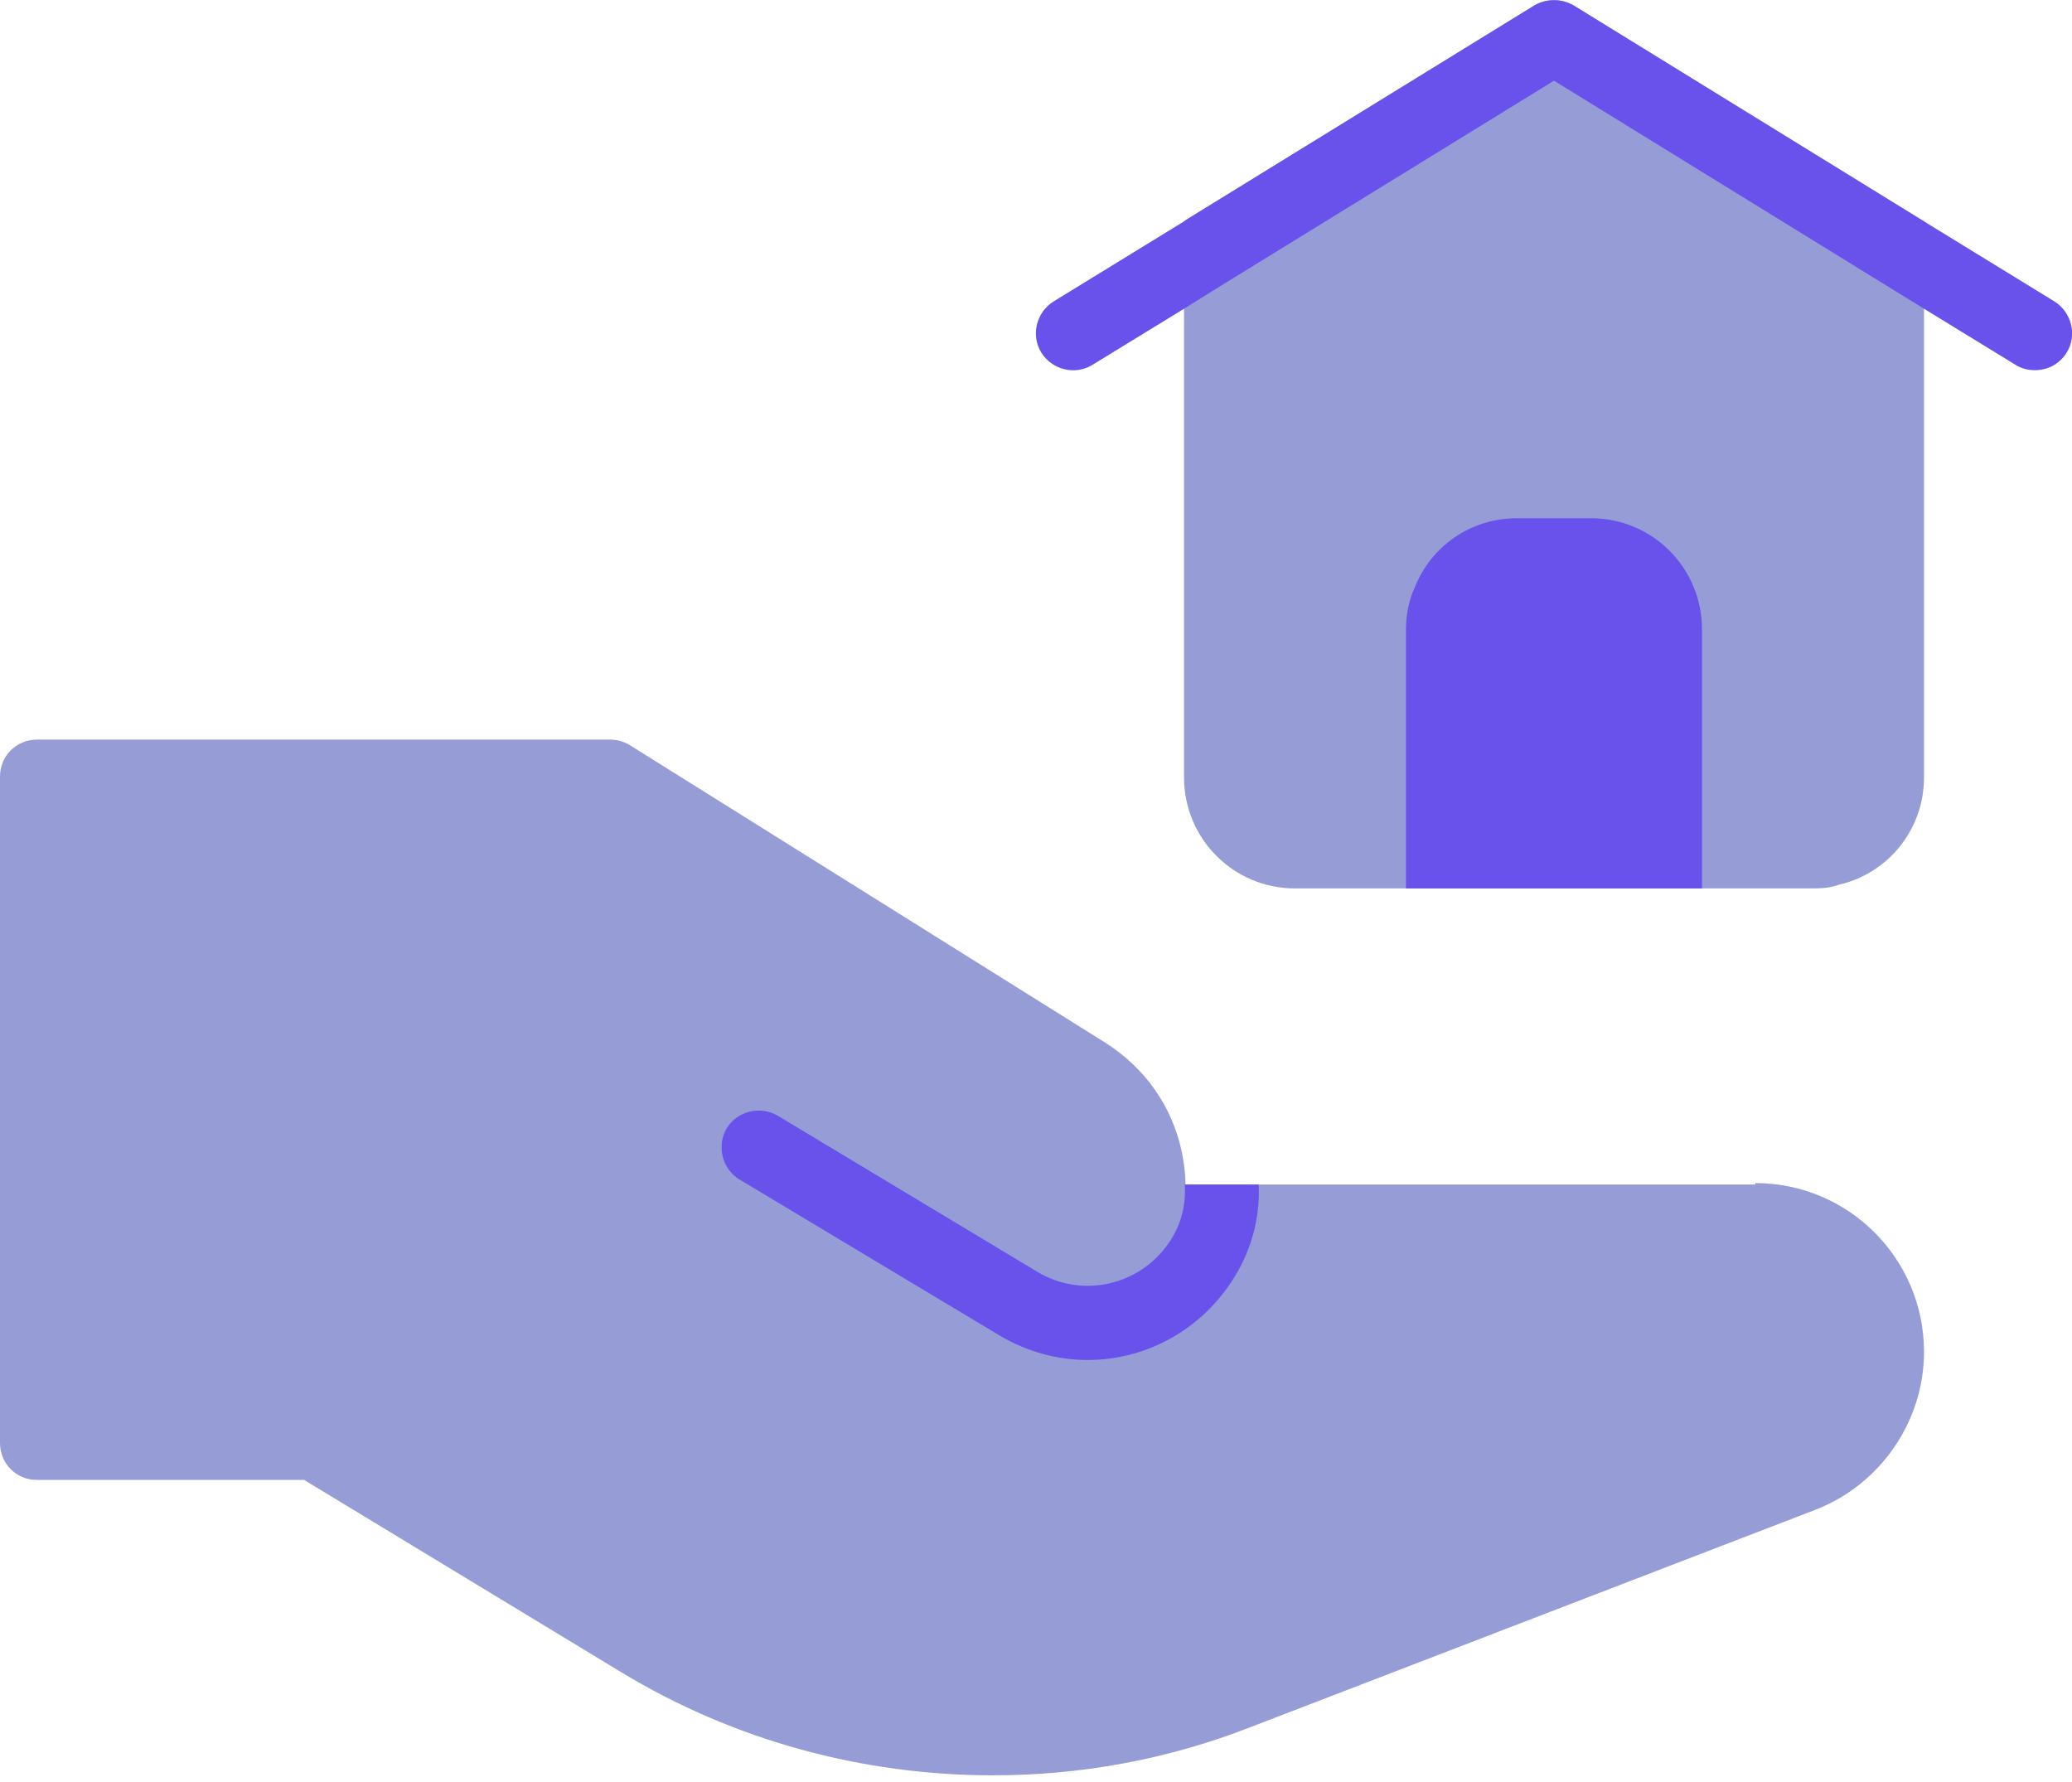
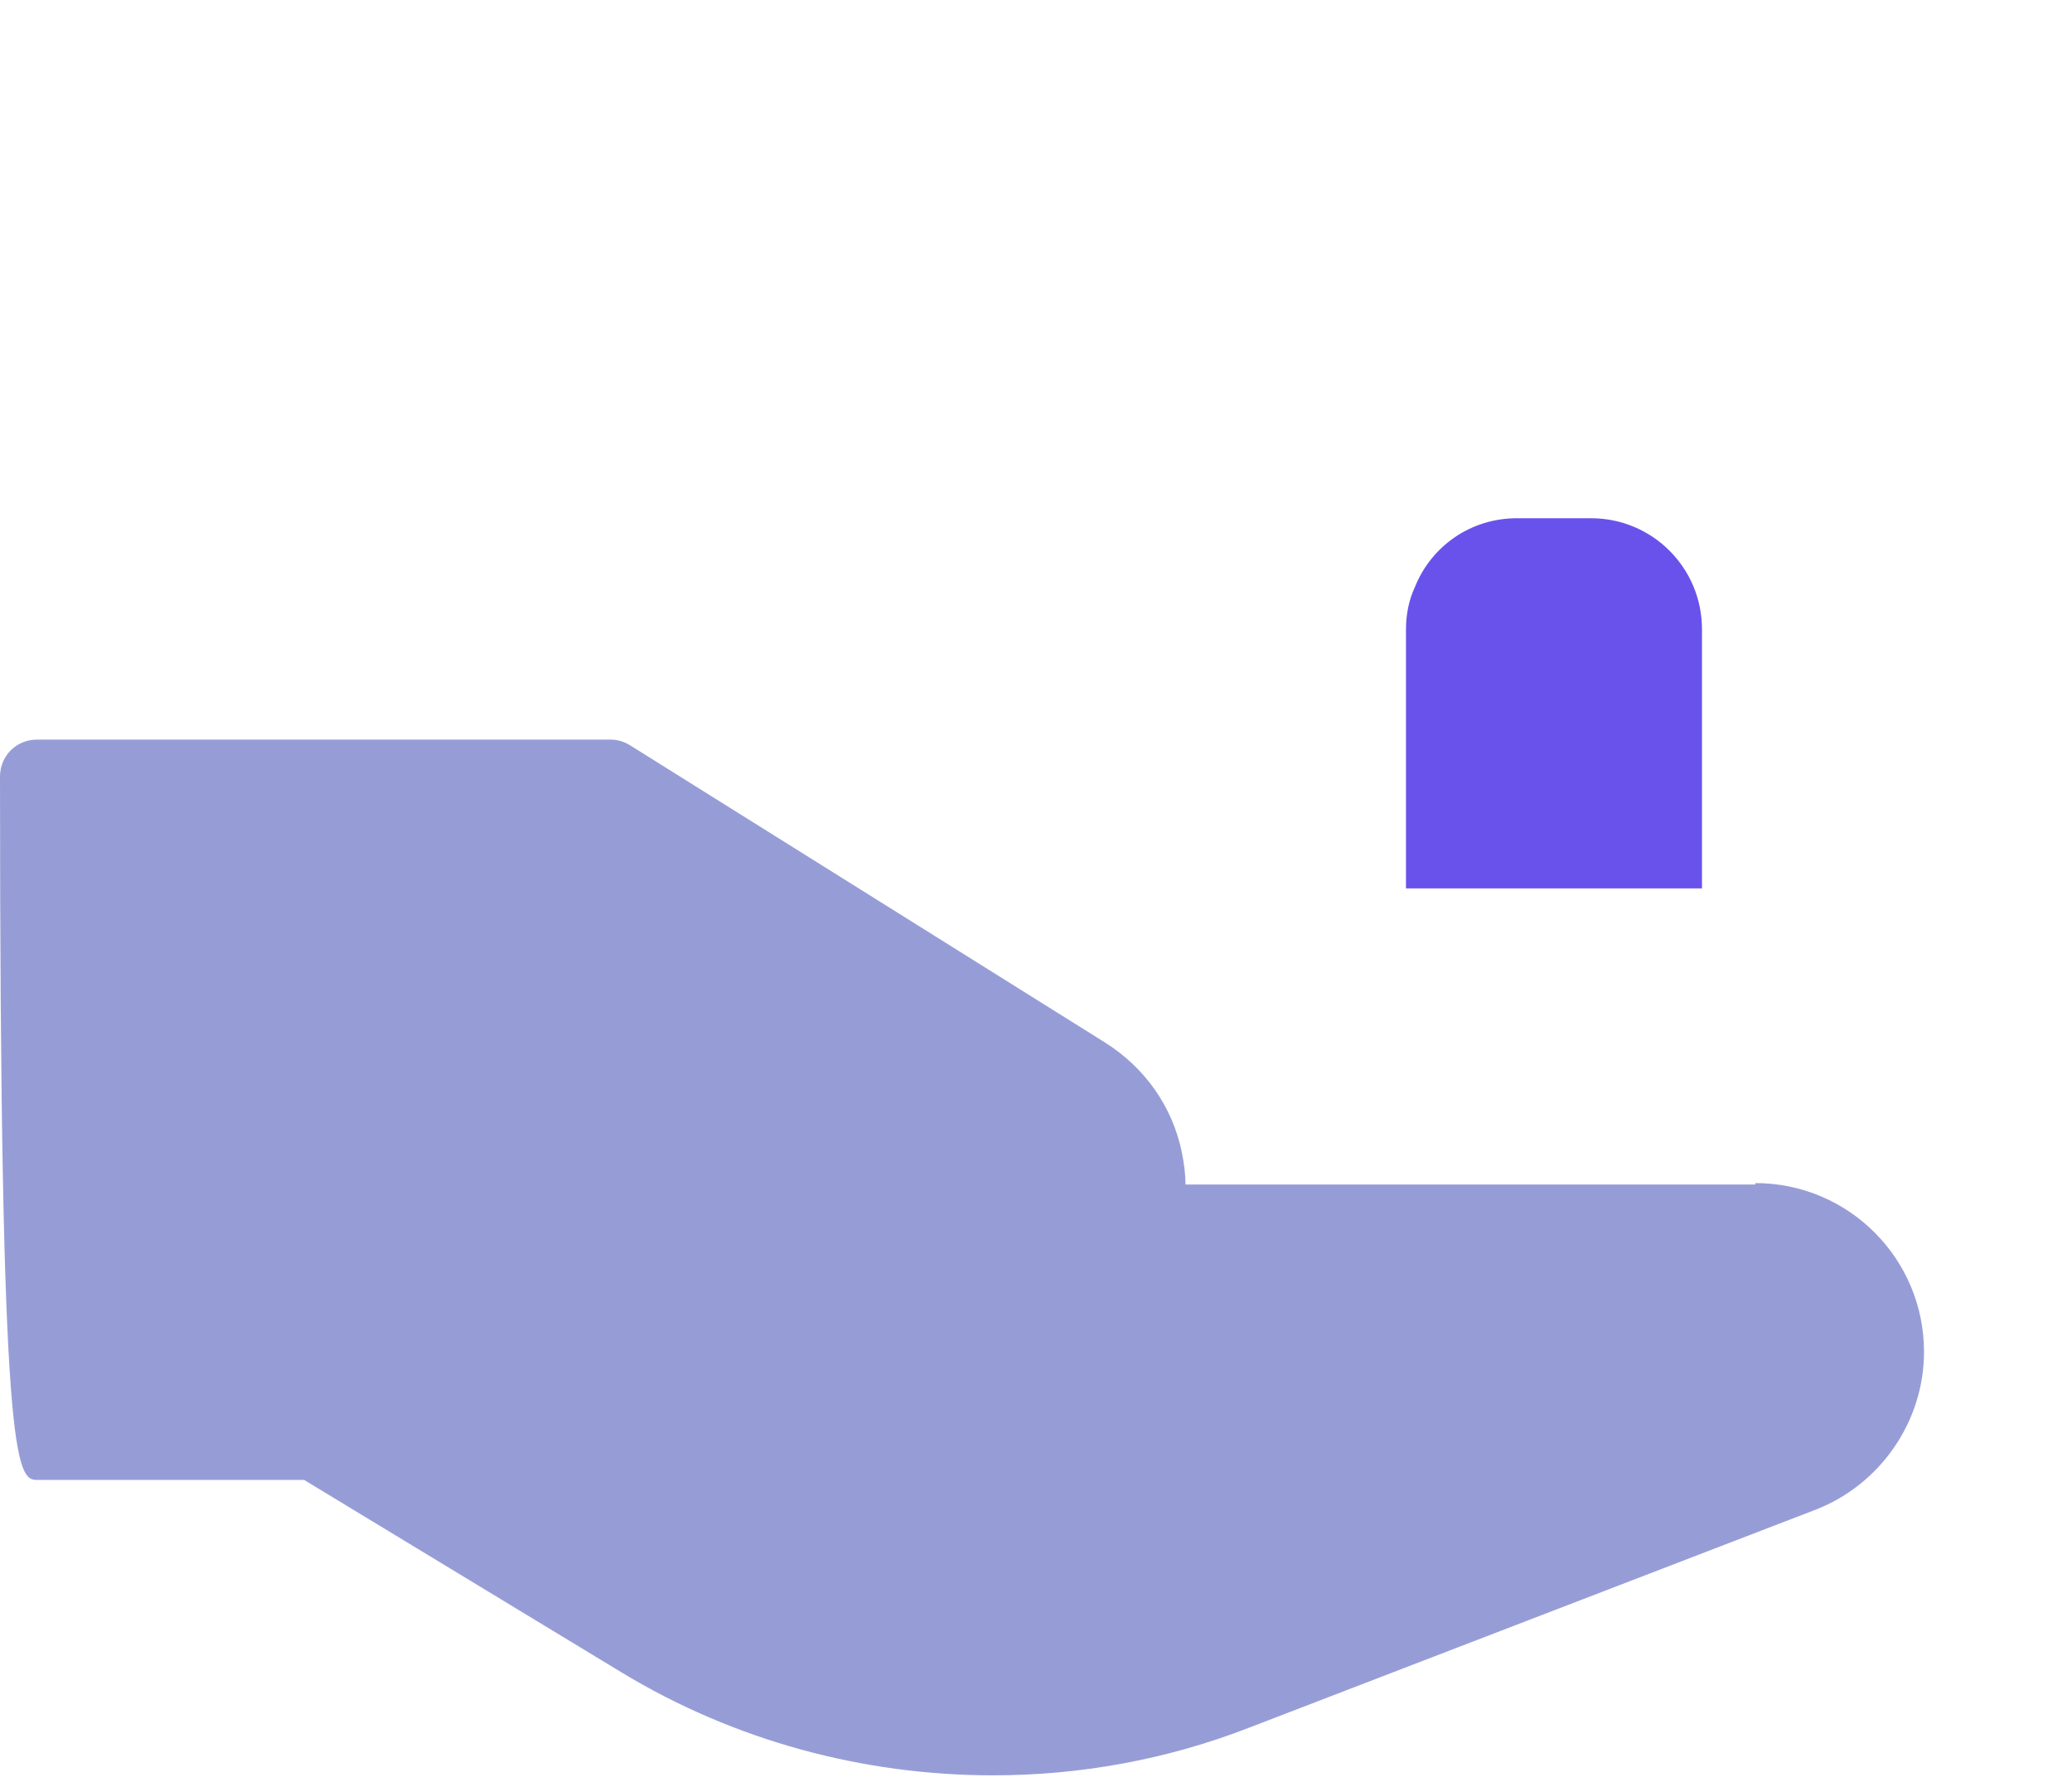
<svg xmlns="http://www.w3.org/2000/svg" width="50" height="43" viewBox="0 0 50 43" fill="none">
  <g clip-path="url(#clip0_11372_213)">
-     <path d="M46.429 5.342V18.758C46.429 20.026 45.554 21.08 44.375 21.348C44.179 21.42 43.964 21.438 43.75 21.438H31.25C29.768 21.438 28.572 20.241 28.572 18.758V5.342L28.679 5.27L37.036 0.125C37.322 -0.036 37.679 -0.036 37.964 0.125L46.429 5.342Z" fill="#969DD6" />
-     <path d="M42.357 28.583H28.607C28.607 28.315 28.571 28.065 28.518 27.797C28.286 26.69 27.625 25.761 26.661 25.153L15.214 17.99C15.071 17.9 14.911 17.847 14.732 17.847H0.893C0.393 17.847 0 18.24 0 18.74V34.818C0 35.318 0.393 35.711 0.893 35.711H7.339L15 40.356C17.714 42 20.821 42.839 23.964 42.839C26.054 42.839 28.143 42.464 30.125 41.696L43.821 36.426C45.375 35.819 46.429 34.3 46.429 32.621C46.429 30.37 44.607 28.548 42.357 28.548V28.583Z" fill="#969DD6" />
-     <path d="M30.375 28.583C30.411 29.423 30.179 30.245 29.697 30.959C28.893 32.156 27.589 32.817 26.25 32.817C25.518 32.817 24.786 32.621 24.125 32.228L17.839 28.458C17.429 28.208 17.286 27.654 17.536 27.226C17.786 26.815 18.339 26.672 18.768 26.922L25.036 30.691C26.107 31.334 27.5 31.031 28.214 29.977C28.5 29.566 28.625 29.066 28.589 28.583H30.375Z" fill="#6952EB" />
+     <path d="M42.357 28.583H28.607C28.607 28.315 28.571 28.065 28.518 27.797C28.286 26.69 27.625 25.761 26.661 25.153L15.214 17.99C15.071 17.9 14.911 17.847 14.732 17.847H0.893C0.393 17.847 0 18.24 0 18.74C0 35.318 0.393 35.711 0.893 35.711H7.339L15 40.356C17.714 42 20.821 42.839 23.964 42.839C26.054 42.839 28.143 42.464 30.125 41.696L43.821 36.426C45.375 35.819 46.429 34.3 46.429 32.621C46.429 30.37 44.607 28.548 42.357 28.548V28.583Z" fill="#969DD6" />
    <path d="M41.071 15.185V21.438H33.928V15.185C33.928 14.828 34 14.47 34.143 14.167C34.536 13.184 35.482 12.505 36.607 12.505H38.393C39.875 12.505 41.071 13.702 41.071 15.185Z" fill="#6952EB" />
-     <path d="M49.875 8.504C49.697 8.789 49.411 8.932 49.107 8.932C48.947 8.932 48.786 8.897 48.643 8.807L46.429 7.45L37.5 1.947L29.375 6.949L28.572 7.45L26.357 8.807C25.947 9.057 25.393 8.932 25.125 8.504C24.875 8.093 25 7.539 25.429 7.271L28.572 5.342L28.679 5.27L37.036 0.125C37.322 -0.036 37.679 -0.036 37.964 0.125L46.429 5.342L49.572 7.271C50 7.539 50.125 8.093 49.875 8.504Z" fill="#6952EB" />
  </g>
  <defs>
    <clipPath id="clip0_11372_213">
      <rect width="50" height="42.857" fill="white" />
    </clipPath>
  </defs>
</svg>